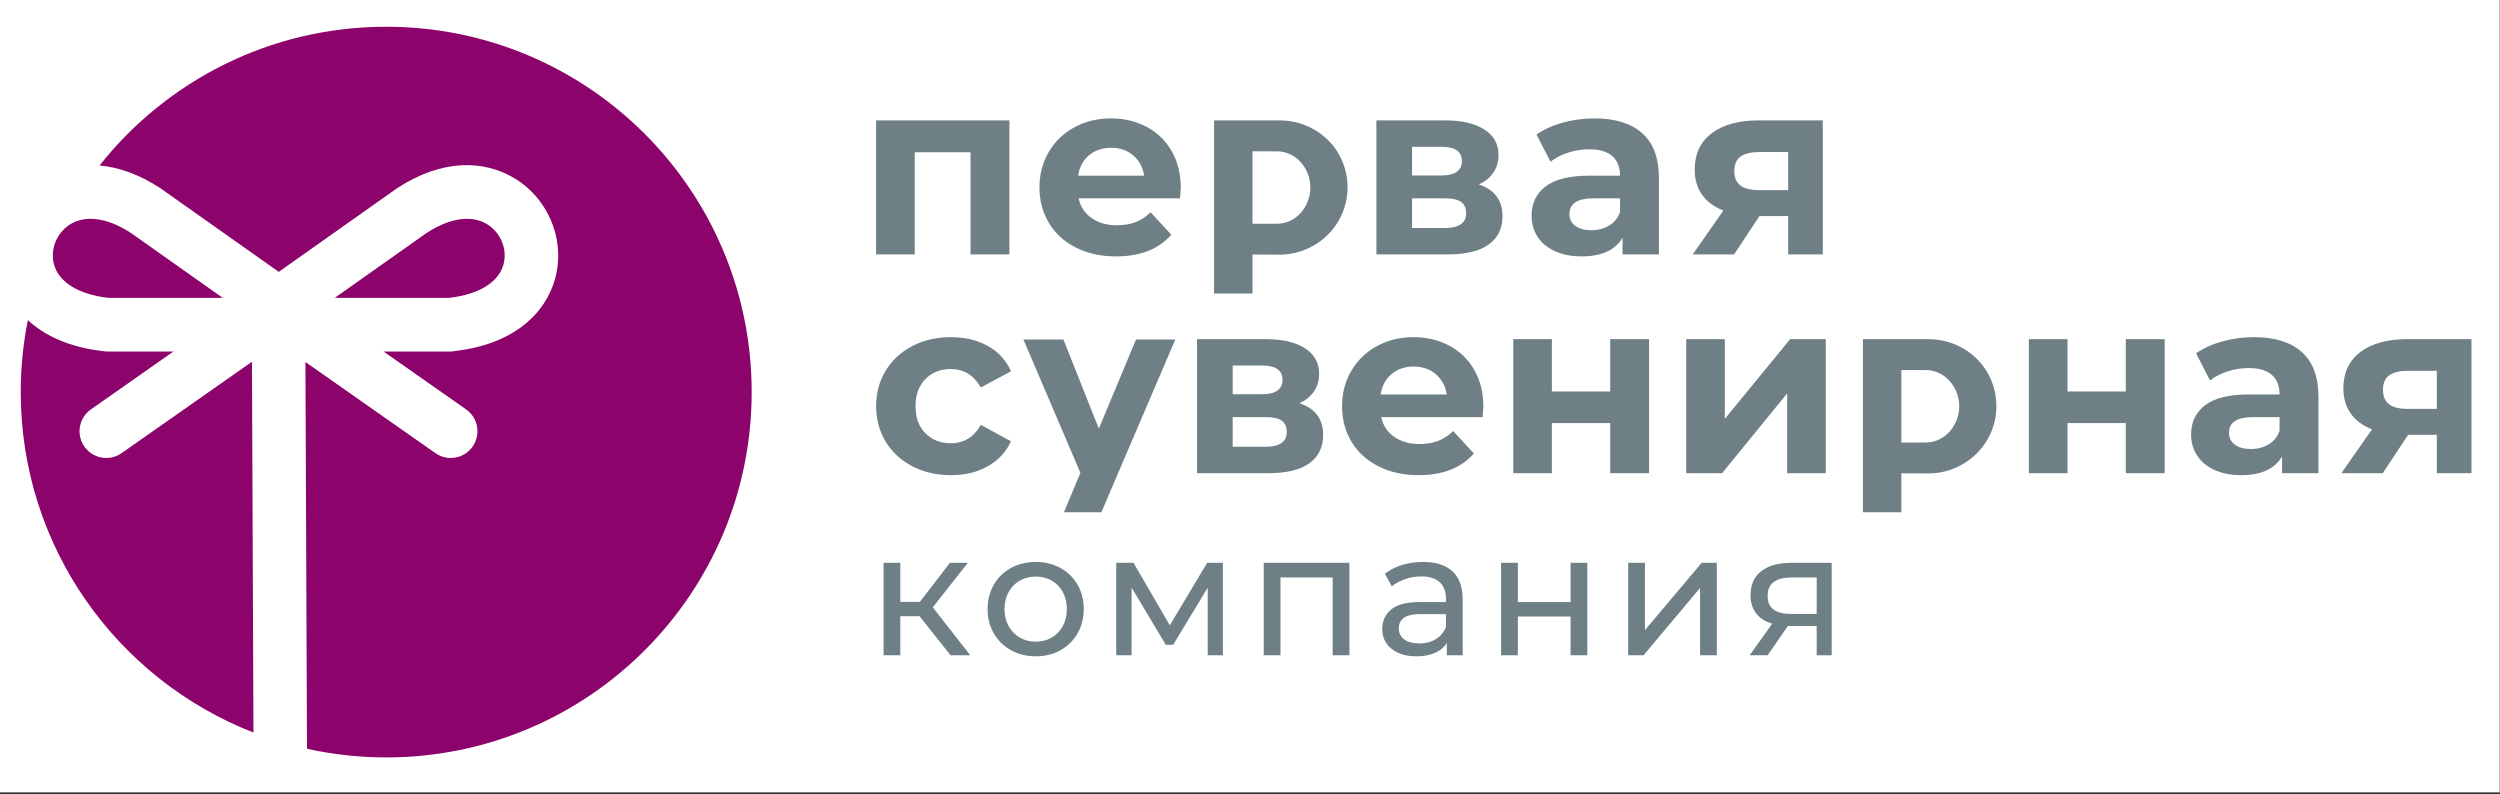
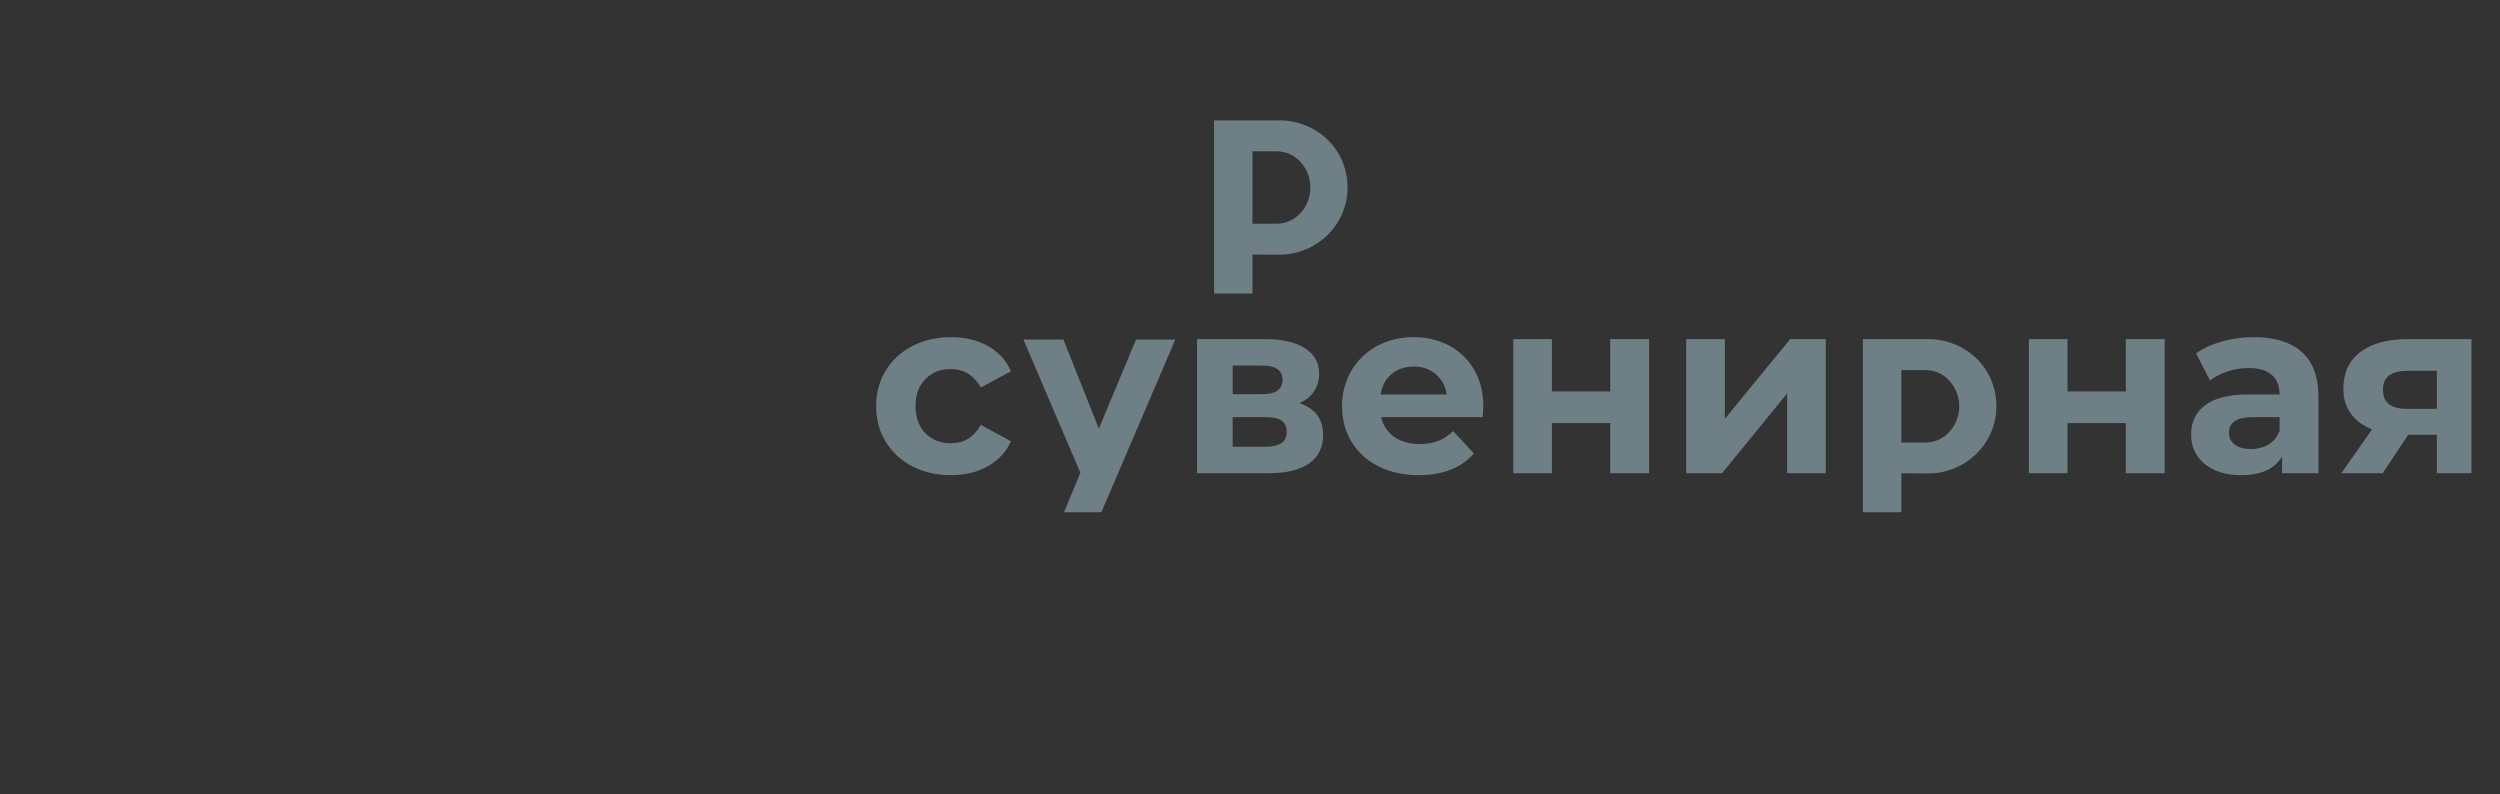
<svg xmlns="http://www.w3.org/2000/svg" width="620" height="197" viewBox="0 0 620 197">
  <rect x="0" y="0" width="620" height="197" fill="#333333" stroke="none" />
  <clipPath id="cl_3">
    <rect x="3.0517578e-05" width="619.929" height="196.507" />
  </clipPath>
  <g clip-path="url(#cl_3)">
-     <path fill="white" transform="matrix(0.901 0 0 0.901 -152.279 -158.648)" d="M0.602 568L0.602 0L1023.4 0L1023.4 568L0.602 568Z" />
-     <path fill="#8C036B" transform="matrix(0.901 0 0 0.901 -152.279 -158.648)" d="M286.32 240.277L261.148 258.071L292.629 258.071C301.297 257.048 305.844 253.6 307.329 249.694C308.151 247.527 308.096 245.163 307.329 243.036C306.549 240.872 305.04 238.956 302.976 237.726C299.254 235.505 293.488 235.581 286.353 240.256L286.32 240.277ZM275.315 183.442C330.864 183.442 375.912 228.473 375.912 284C375.912 339.528 330.864 384.559 275.315 384.559C267.826 384.559 260.531 383.733 253.509 382.179L253.082 275.727L288.863 300.811C292.193 303.137 296.781 302.322 299.108 298.994C301.434 295.665 300.619 291.08 297.289 288.754L274.588 272.839L292.848 272.839C293.316 272.839 293.77 272.797 294.214 272.714C309.365 270.958 317.839 263.518 321.12 254.885C323.22 249.359 323.1 243.399 321.179 238.074C319.273 232.783 315.583 228.102 310.536 225.092C302.381 220.225 290.923 219.622 278.273 227.91C278.115 228.013 277.961 228.125 277.814 228.237L245.737 250.912L213.583 228.183C213.457 228.09 213.332 227.996 213.2 227.91C207.266 224.022 201.597 222.088 196.406 221.635C214.831 198.37 243.332 183.442 275.315 183.442L275.315 183.442ZM238.774 377.71C201.287 363.088 174.719 326.641 174.719 284C174.719 277.22 175.396 270.597 176.677 264.194C181.285 268.464 188.028 271.644 197.251 272.714C197.695 272.798 198.155 272.839 198.625 272.839L216.747 272.839L194.046 288.754C190.716 291.079 189.902 295.665 192.228 298.994C194.554 302.322 199.142 303.137 202.472 300.811L238.365 275.649L238.774 377.71ZM230.326 258.071L205.161 240.283L205.119 240.256C197.985 235.581 192.22 235.505 188.498 237.725C186.435 238.955 184.925 240.872 184.145 243.036C183.378 245.163 183.323 247.527 184.145 249.694C185.629 253.6 190.172 257.048 198.841 258.071L230.326 258.071Z" />
    <path fill="#6F7F86" transform="matrix(0.901 0 0 0.901 -152.279 -158.648)" d="M430.749 306.868C426.816 306.868 423.283 306.057 420.151 304.434C417.019 302.812 414.571 300.559 412.812 297.681C411.051 294.801 410.171 291.532 410.171 287.875C410.171 284.218 411.051 280.948 412.812 278.069C414.571 275.189 417.02 272.938 420.151 271.315C423.284 269.693 426.816 268.881 430.749 268.881C434.637 268.881 438.031 269.693 440.936 271.315C443.839 272.938 445.955 275.257 447.281 278.275L438.982 282.732C437.061 279.349 434.294 277.658 430.681 277.658C427.891 277.658 425.581 278.572 423.752 280.4C421.924 282.229 421.009 284.72 421.009 287.875C421.009 291.028 421.924 293.521 423.752 295.349C425.581 297.177 427.892 298.091 430.681 298.091C434.338 298.091 437.107 296.4 438.982 293.018L447.281 297.543C445.955 300.468 443.84 302.755 440.936 304.4C438.033 306.045 434.637 306.868 430.749 306.868L430.749 306.868ZM526.688 287.051C531.032 288.514 533.204 291.44 533.204 295.828C533.204 299.166 531.945 301.749 529.432 303.577C526.916 305.406 523.166 306.32 518.181 306.32L498.495 306.32L498.495 269.43L517.358 269.43C521.977 269.43 525.589 270.264 528.197 271.932C530.804 273.601 532.107 275.943 532.107 278.961C532.107 280.79 531.638 282.4 530.7 283.795C529.763 285.188 528.425 286.275 526.688 287.051ZM508.304 284.584L516.397 284.584C520.147 284.584 522.023 283.258 522.023 280.607C522.023 278.001 520.147 276.698 516.397 276.698L508.304 276.698L508.304 284.584ZM517.29 299.052C521.222 299.052 523.188 297.704 523.188 295.007C523.188 293.589 522.731 292.548 521.816 291.885C520.902 291.223 519.462 290.892 517.495 290.892L508.304 290.892L508.304 299.052L517.29 299.052ZM577.304 288.011C577.304 288.149 577.235 289.109 577.099 290.892L549.18 290.892C549.682 293.178 550.872 294.983 552.746 296.309C554.621 297.634 556.954 298.298 559.743 298.298C561.664 298.298 563.368 298.011 564.855 297.44C566.34 296.87 567.723 295.966 569.004 294.73L574.697 300.902C571.222 304.88 566.144 306.868 559.469 306.868C555.307 306.868 551.625 306.055 548.425 304.434C545.225 302.811 542.753 300.559 541.017 297.681C539.279 294.801 538.41 291.532 538.41 287.875C538.41 284.264 539.269 281.007 540.983 278.103C542.696 275.202 545.053 272.938 548.048 271.315C551.044 269.693 554.392 268.881 558.097 268.881C561.709 268.881 564.981 269.658 567.906 271.212C570.832 272.766 573.131 274.995 574.799 277.898C576.469 280.8 577.304 284.171 577.304 288.011L577.304 288.011ZM558.165 276.971C555.742 276.971 553.706 277.658 552.061 279.029C550.414 280.4 549.408 282.275 549.042 284.651L567.221 284.651C566.855 282.32 565.847 280.457 564.202 279.064C562.556 277.67 560.544 276.971 558.165 276.971ZM585.536 269.43L596.168 269.43L596.168 283.829L612.219 283.829L612.219 269.43L622.921 269.43L622.921 306.32L612.219 306.32L612.219 292.537L596.168 292.537L596.168 306.32L585.536 306.32L585.536 269.43ZM633.141 269.43L643.773 269.43L643.773 291.371L661.746 269.43L671.554 269.43L671.554 306.32L660.922 306.32L660.922 284.377L643.018 306.32L633.141 306.32L633.141 269.43ZM727.455 269.43L738.088 269.43L738.088 283.829L754.139 283.829L754.139 269.43L764.841 269.43L764.841 306.32L754.139 306.32L754.139 292.537L738.088 292.537L738.088 306.32L727.455 306.32L727.455 269.43ZM789.397 268.881C795.113 268.881 799.504 270.241 802.567 272.961C805.631 275.681 807.163 279.789 807.163 285.269L807.163 306.32L797.148 306.32L797.148 301.726C795.136 305.153 791.385 306.868 785.898 306.868C783.063 306.868 780.605 306.388 778.525 305.428C776.443 304.468 774.854 303.141 773.757 301.451C772.661 299.761 772.11 297.84 772.11 295.692C772.11 292.263 773.404 289.563 775.986 287.601C778.568 285.637 782.56 284.651 787.956 284.651L796.462 284.651C796.462 282.32 795.75 280.524 794.336 279.27C792.921 278.016 790.791 277.384 787.956 277.384C785.99 277.384 784.057 277.693 782.16 278.31C780.262 278.927 778.649 279.761 777.323 280.812L773.482 273.337C775.494 271.921 777.91 270.821 780.719 270.046C783.528 269.272 786.424 268.881 789.397 268.881ZM788.574 299.669C790.402 299.669 792.028 299.243 793.444 298.4C794.859 297.557 795.868 296.309 796.462 294.664L796.462 290.892L789.123 290.892C784.737 290.892 782.536 292.333 782.536 295.211C782.536 296.584 783.076 297.672 784.149 298.469C785.22 299.267 786.7 299.669 788.574 299.669L788.574 299.669ZM849.281 269.43L849.281 306.32L839.747 306.32L839.747 295.76L831.858 295.76L824.862 306.32L813.474 306.32L821.911 294.251C819.35 293.246 817.394 291.792 816.047 289.897C814.701 288.002 814.022 285.703 814.022 283.006C814.022 278.663 815.593 275.313 818.723 272.961C821.852 270.61 826.164 269.43 831.653 269.43L849.281 269.43ZM831.858 278.138C829.577 278.138 827.841 278.552 826.679 279.372C825.514 280.192 824.93 281.521 824.93 283.349C824.93 285.178 825.491 286.517 826.611 287.36C827.728 288.203 829.433 288.629 831.72 288.629L839.747 288.629L839.747 278.138L831.858 278.138Z" />
-     <path fill="#6F7F86" transform="matrix(0.901 0 0 0.901 -152.279 -158.648)" d="M446.856 209.214L446.856 246.104L436.154 246.104L436.154 217.991L420.789 217.991L420.789 246.104L410.156 246.104L410.156 209.214L446.856 209.214ZM494.019 227.796C494.019 227.934 493.951 228.894 493.815 230.676L465.895 230.676C466.398 232.962 467.588 234.767 469.462 236.093C471.337 237.418 473.669 238.082 476.459 238.082C478.379 238.082 480.085 237.795 481.568 237.225C483.055 236.655 484.439 235.751 485.72 234.516L491.413 240.688C487.937 244.665 482.86 246.653 476.185 246.653C472.023 246.653 468.339 245.841 465.14 244.218C461.94 242.599 459.468 240.342 457.732 237.464C455.995 234.586 455.125 231.317 455.125 227.659C455.125 224.048 455.985 220.789 457.698 217.888C459.411 214.987 461.769 212.721 464.763 211.1C467.757 209.477 471.108 208.664 474.812 208.664C478.425 208.664 481.697 209.442 484.622 210.996C487.547 212.549 489.849 214.78 491.516 217.682C493.184 220.583 494.019 223.955 494.019 227.796L494.019 227.796ZM474.882 216.755C472.458 216.755 470.421 217.443 468.777 218.813C467.131 220.183 466.123 222.059 465.757 224.436L483.936 224.436C483.57 222.105 482.564 220.241 480.917 218.848C479.272 217.454 477.259 216.755 474.882 216.755L474.882 216.755ZM576.059 226.836C580.402 228.298 582.575 231.225 582.575 235.613C582.575 238.951 581.317 241.534 578.802 243.362C576.288 245.191 572.536 246.104 567.553 246.104L547.865 246.104L547.865 209.214L566.729 209.214C571.348 209.214 574.961 210.049 577.567 211.716C580.174 213.385 581.477 215.727 581.477 218.745C581.477 220.573 581.009 222.186 580.072 223.579C579.134 224.973 577.796 226.059 576.059 226.836ZM557.675 224.368L565.768 224.368C569.518 224.368 571.394 223.042 571.394 220.391C571.394 217.784 569.518 216.482 565.768 216.482L557.675 216.482L557.675 224.368ZM566.66 238.836C570.594 238.836 572.56 237.488 572.56 234.789C572.56 233.374 572.102 232.334 571.188 231.67C570.273 231.008 568.831 230.676 566.866 230.676L557.675 230.676L557.675 238.836L566.66 238.836ZM607.861 208.664C613.577 208.664 617.968 210.025 621.031 212.744C624.095 215.465 625.627 219.572 625.627 225.053L625.627 246.104L615.613 246.104L615.613 241.511C613.6 244.939 609.85 246.653 604.362 246.653C601.526 246.653 599.066 246.171 596.988 245.213C594.909 244.255 593.316 242.926 592.22 241.235C591.125 239.546 590.575 237.625 590.575 235.476C590.575 232.047 591.868 229.348 594.45 227.384C597.032 225.421 601.024 224.436 606.42 224.436L614.926 224.436C614.926 222.105 614.216 220.31 612.8 219.053C611.383 217.796 609.255 217.167 606.42 217.167C604.454 217.167 602.52 217.478 600.623 218.093C598.728 218.708 597.113 219.544 595.787 220.596L591.945 213.121C593.959 211.704 596.373 210.606 599.183 209.83C601.992 209.055 604.888 208.664 607.861 208.664L607.861 208.664ZM607.037 239.454C608.865 239.454 610.492 239.028 611.908 238.185C613.324 237.341 614.332 236.093 614.926 234.448L614.926 230.676L607.586 230.676C603.199 230.676 601.002 232.116 601.002 234.996C601.002 236.368 601.54 237.456 602.613 238.253C603.684 239.051 605.164 239.454 607.037 239.454L607.037 239.454ZM670.738 209.214L670.738 246.104L661.202 246.104L661.202 235.545L653.314 235.545L646.317 246.104L634.93 246.104L643.368 234.036C640.806 233.031 638.847 231.576 637.503 229.682C636.156 227.788 635.479 225.488 635.479 222.791C635.479 218.447 637.045 215.099 640.178 212.744C643.311 210.391 647.62 209.214 653.108 209.214L670.738 209.214ZM653.314 217.922C651.034 217.922 649.3 218.334 648.134 219.156C646.969 219.978 646.385 221.304 646.385 223.133C646.385 224.962 646.947 226.3 648.067 227.144C649.187 227.988 650.89 228.413 653.176 228.413L661.202 228.413L661.202 217.922L653.314 217.922Z" />
-     <path fill="#6F7F86" transform="matrix(0.901 0 0 0.901 -152.279 -158.648)" d="M422.108 345.689L416.823 345.689L416.823 356.445L412.212 356.445L412.212 330.995L416.823 330.995L416.823 341.751L422.203 341.751L430.466 330.995L435.414 330.995L425.758 343.24L436.086 356.445L430.658 356.445L422.108 345.689ZM454.104 356.733C451.575 356.733 449.3 356.172 447.283 355.052C445.266 353.932 443.689 352.387 442.551 350.419C441.415 348.45 440.847 346.216 440.847 343.72C440.847 341.222 441.415 338.99 442.551 337.022C443.689 335.053 445.266 333.516 447.283 332.412C449.3 331.307 451.575 330.756 454.104 330.756C456.635 330.756 458.9 331.307 460.902 332.412C462.904 333.516 464.473 335.053 465.609 337.022C466.746 338.99 467.315 341.222 467.315 343.72C467.315 346.216 466.746 348.45 465.609 350.419C464.473 352.387 462.904 353.932 460.902 355.052C458.9 356.172 456.635 356.733 454.104 356.733ZM454.104 352.7C455.738 352.7 457.203 352.323 458.5 351.572C459.796 350.818 460.814 349.762 461.55 348.402C462.287 347.041 462.655 345.48 462.655 343.72C462.655 341.96 462.287 340.399 461.55 339.038C460.814 337.677 459.796 336.63 458.5 335.892C457.203 335.156 455.738 334.788 454.104 334.788C452.471 334.788 451.006 335.156 449.71 335.892C448.412 336.63 447.388 337.677 446.634 339.038C445.882 340.399 445.506 341.96 445.506 343.72C445.506 345.48 445.882 347.041 446.634 348.402C447.388 349.762 448.412 350.818 449.71 351.572C451.006 352.323 452.471 352.7 454.104 352.7ZM505.605 330.995L505.605 356.445L501.427 356.445L501.427 337.862L491.915 353.564L489.898 353.564L480.482 337.813L480.482 356.445L476.255 356.445L476.255 330.995L481.011 330.995L491.002 348.186L501.282 330.995L505.605 330.995ZM540.437 330.995L540.437 356.445L535.826 356.445L535.826 335.029L521.462 335.029L521.462 356.445L516.85 356.445L516.85 330.995L540.437 330.995ZM560.714 330.756C564.236 330.756 566.934 331.619 568.808 333.348C570.681 335.077 571.618 337.653 571.618 341.079L571.618 356.445L567.247 356.445L567.247 353.084C566.479 354.268 565.381 355.173 563.956 355.796C562.531 356.421 560.842 356.733 558.888 356.733C556.038 356.733 553.756 356.045 552.042 354.668C550.33 353.291 549.473 351.483 549.473 349.243C549.473 347.001 550.29 345.201 551.923 343.84C553.556 342.479 556.15 341.8 559.704 341.8L567.007 341.8L567.007 340.887C567.007 338.902 566.43 337.382 565.278 336.325C564.124 335.269 562.427 334.741 560.185 334.741C558.68 334.741 557.206 334.988 555.766 335.484C554.324 335.981 553.107 336.645 552.115 337.477L550.193 334.021C551.506 332.964 553.076 332.155 554.9 331.595C556.727 331.035 558.665 330.756 560.714 330.756L560.714 330.756ZM559.656 353.18C561.418 353.18 562.94 352.787 564.22 352.003C565.501 351.219 566.43 350.106 567.007 348.666L567.007 345.112L559.897 345.112C555.99 345.112 554.037 346.425 554.037 349.05C554.037 350.331 554.532 351.339 555.525 352.075C556.519 352.812 557.895 353.18 559.656 353.18L559.656 353.18ZM582.191 330.995L586.803 330.995L586.803 341.8L601.311 341.8L601.311 330.995L605.921 330.995L605.921 356.445L601.311 356.445L601.311 345.785L586.803 345.785L586.803 356.445L582.191 356.445L582.191 330.995ZM617.167 330.995L621.779 330.995L621.779 349.53L637.391 330.995L641.57 330.995L641.57 356.445L636.958 356.445L636.958 337.91L621.395 356.445L617.167 356.445L617.167 330.995ZM673.184 330.995L673.184 356.445L669.053 356.445L669.053 348.378L661.655 348.378L661.126 348.378L655.554 356.445L650.606 356.445L656.803 347.754C654.881 347.177 653.408 346.226 652.383 344.896C651.358 343.569 650.846 341.911 650.846 339.926C650.846 337.014 651.839 334.796 653.824 333.276C655.81 331.755 658.548 330.995 662.039 330.995L673.184 330.995ZM655.554 340.071C655.554 341.767 656.09 343.024 657.163 343.84C658.236 344.657 659.845 345.065 661.991 345.065L669.052 345.065L669.052 335.029L662.183 335.029C657.763 335.029 655.554 336.709 655.554 340.071L655.554 340.071Z" />
    <path fill="#6F7F86" transform="matrix(0.901 0 0 0.901 -152.279 -158.648)" d="M472.156 317.087L492.516 269.532L481.703 269.532L471.467 294.058L461.712 269.532L450.701 269.532L466.387 306.227L466.388 306.227L461.856 317.087L472.156 317.087Z" />
    <path fill="#6F7F86" transform="matrix(0.901 0 0 0.901 -152.279 -158.648)" d="M708.292 287.914C708.292 292.992 704.49 297.876 699.061 297.88L692.353 297.886L692.353 277.94L699.061 277.947C704.49 277.951 708.292 282.834 708.292 287.914L708.292 287.914ZM692.353 306.352L699.74 306.398C709.927 306.398 718.494 298.307 718.517 287.914C718.541 277.481 710.143 269.43 699.74 269.43L681.775 269.43L681.775 317.087L692.353 317.087L692.353 306.352Z" />
    <path fill="#6F7F86" transform="matrix(0.901 0 0 0.901 -152.279 -158.648)" d="M529.697 227.696C529.697 232.776 525.894 237.66 520.465 237.664L513.758 237.67L513.758 217.724L520.465 217.731C525.894 217.735 529.697 222.618 529.697 227.696ZM513.758 246.136L521.145 246.181C531.331 246.181 539.901 238.091 539.922 227.696C539.943 217.266 531.548 209.214 521.145 209.214L503.18 209.214L503.18 256.871L513.758 256.871L513.758 246.136Z" />
  </g>
</svg>